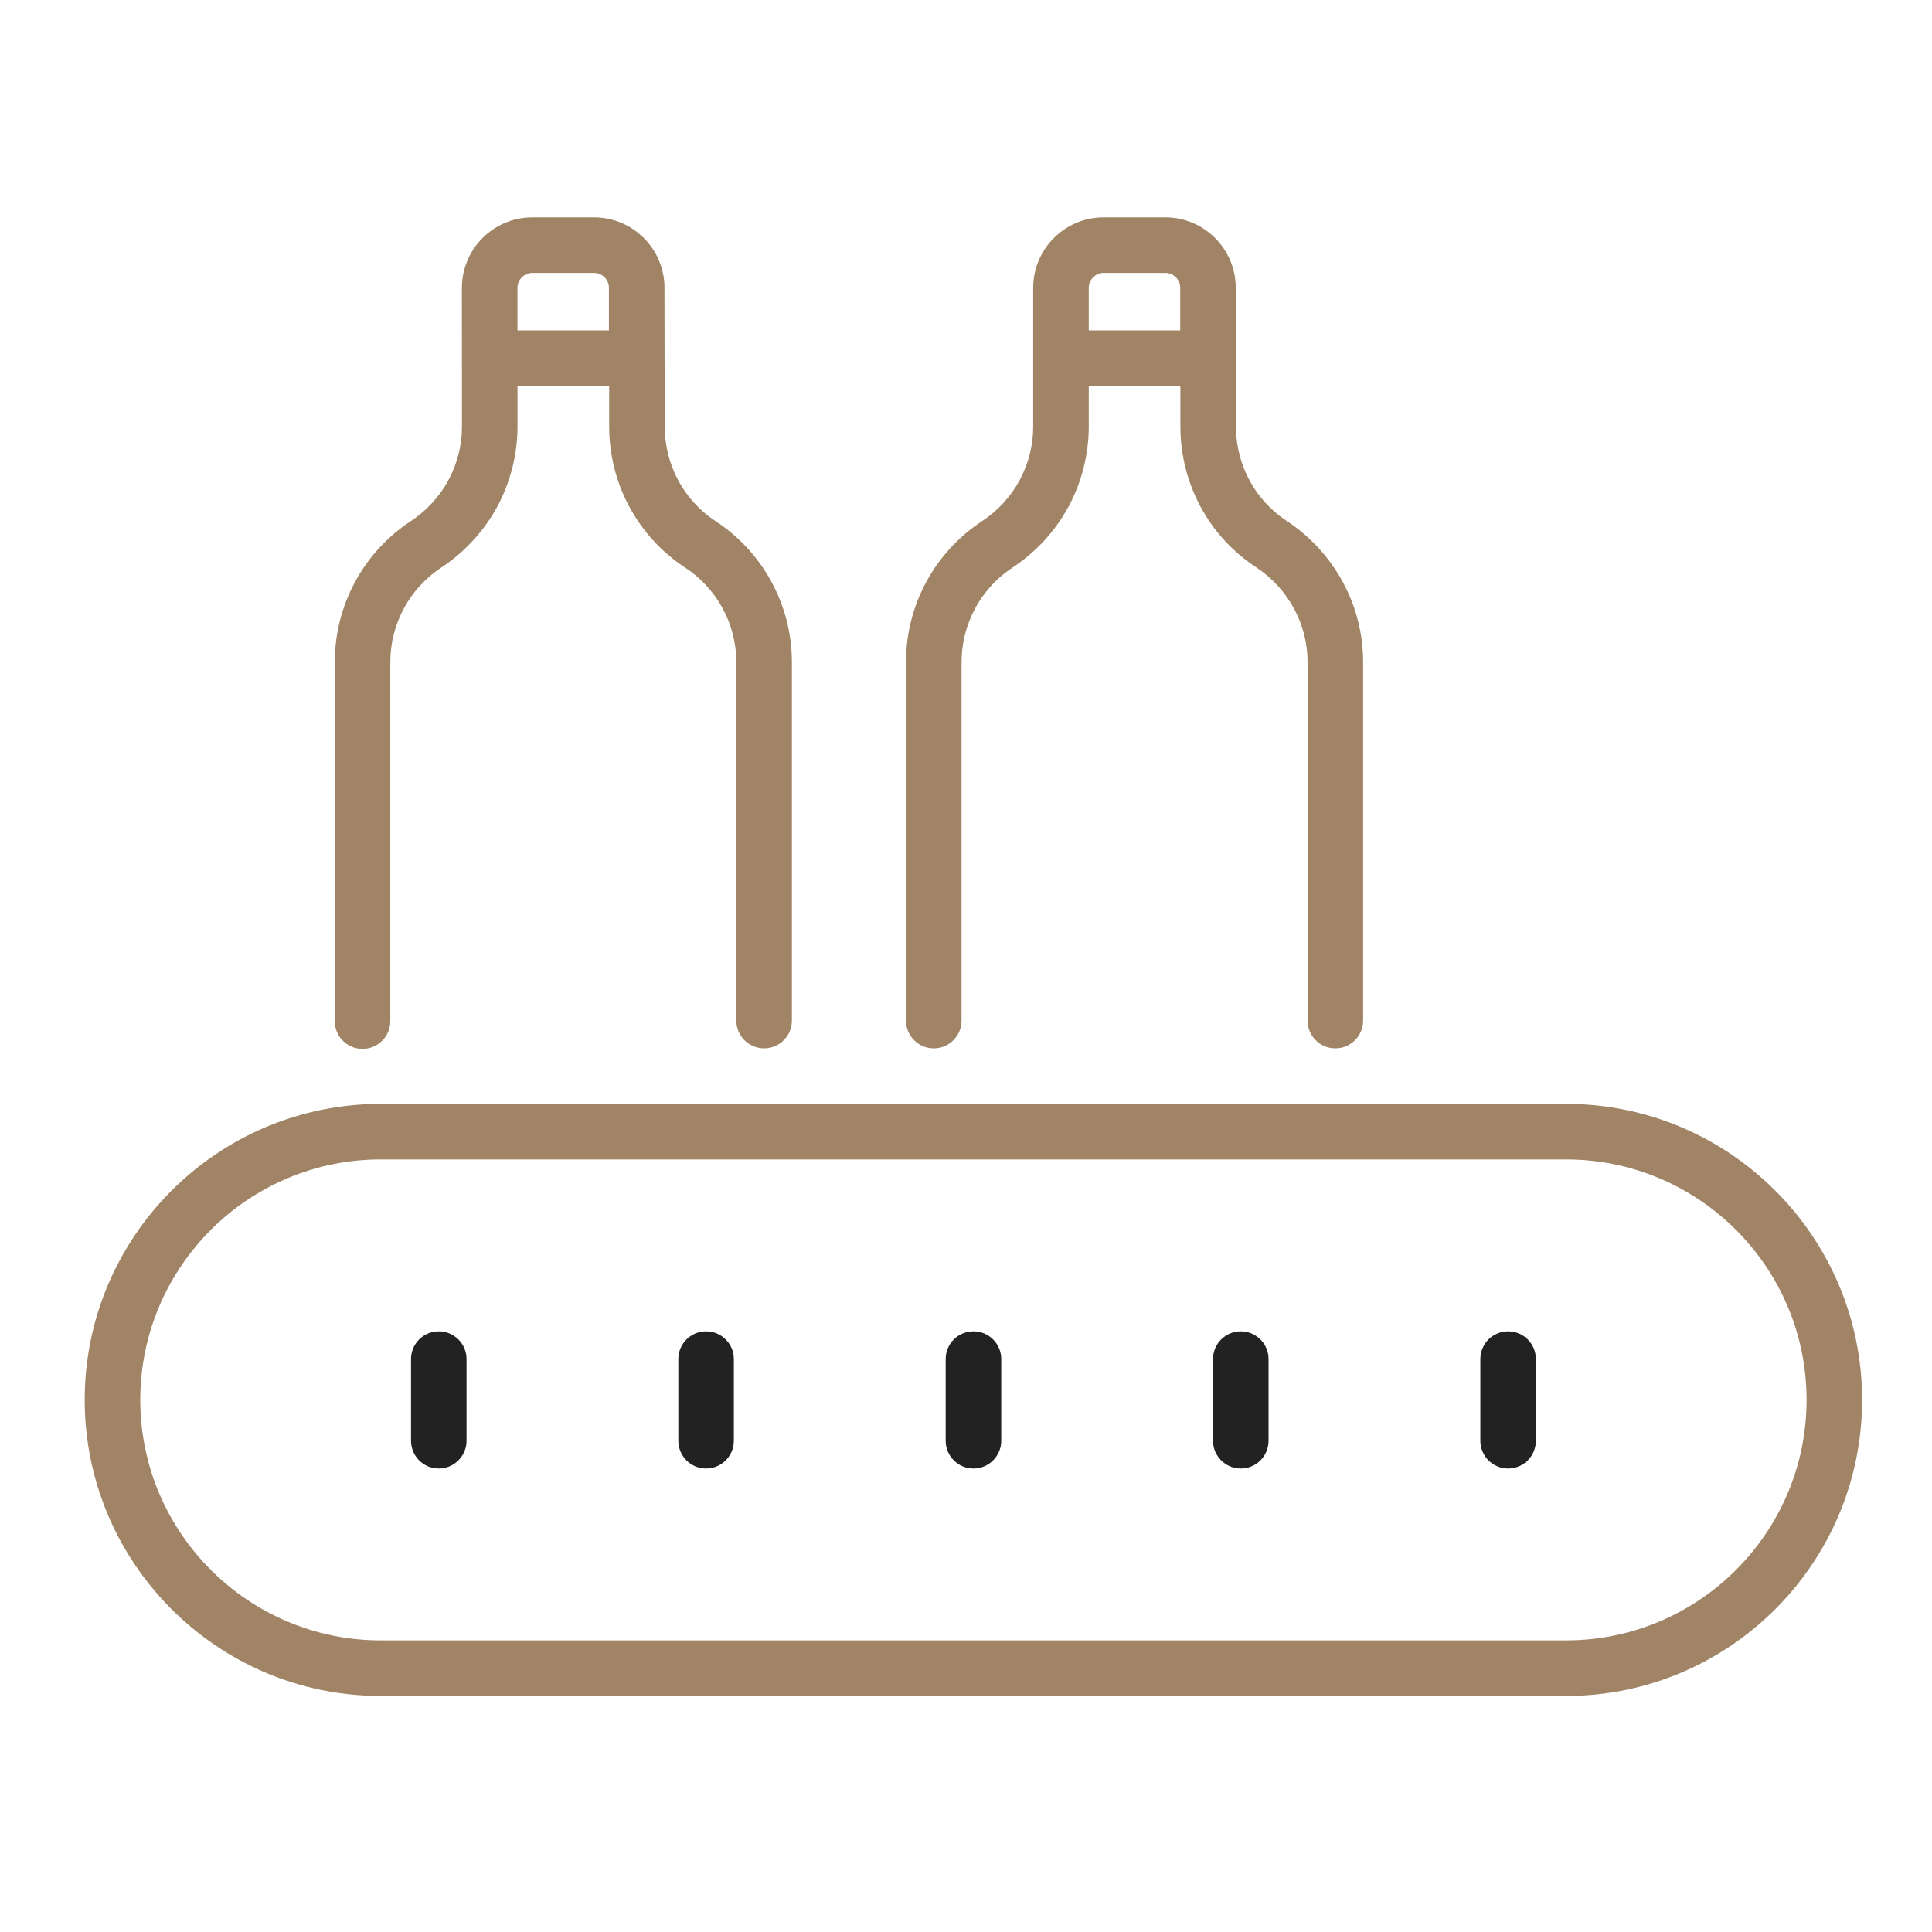
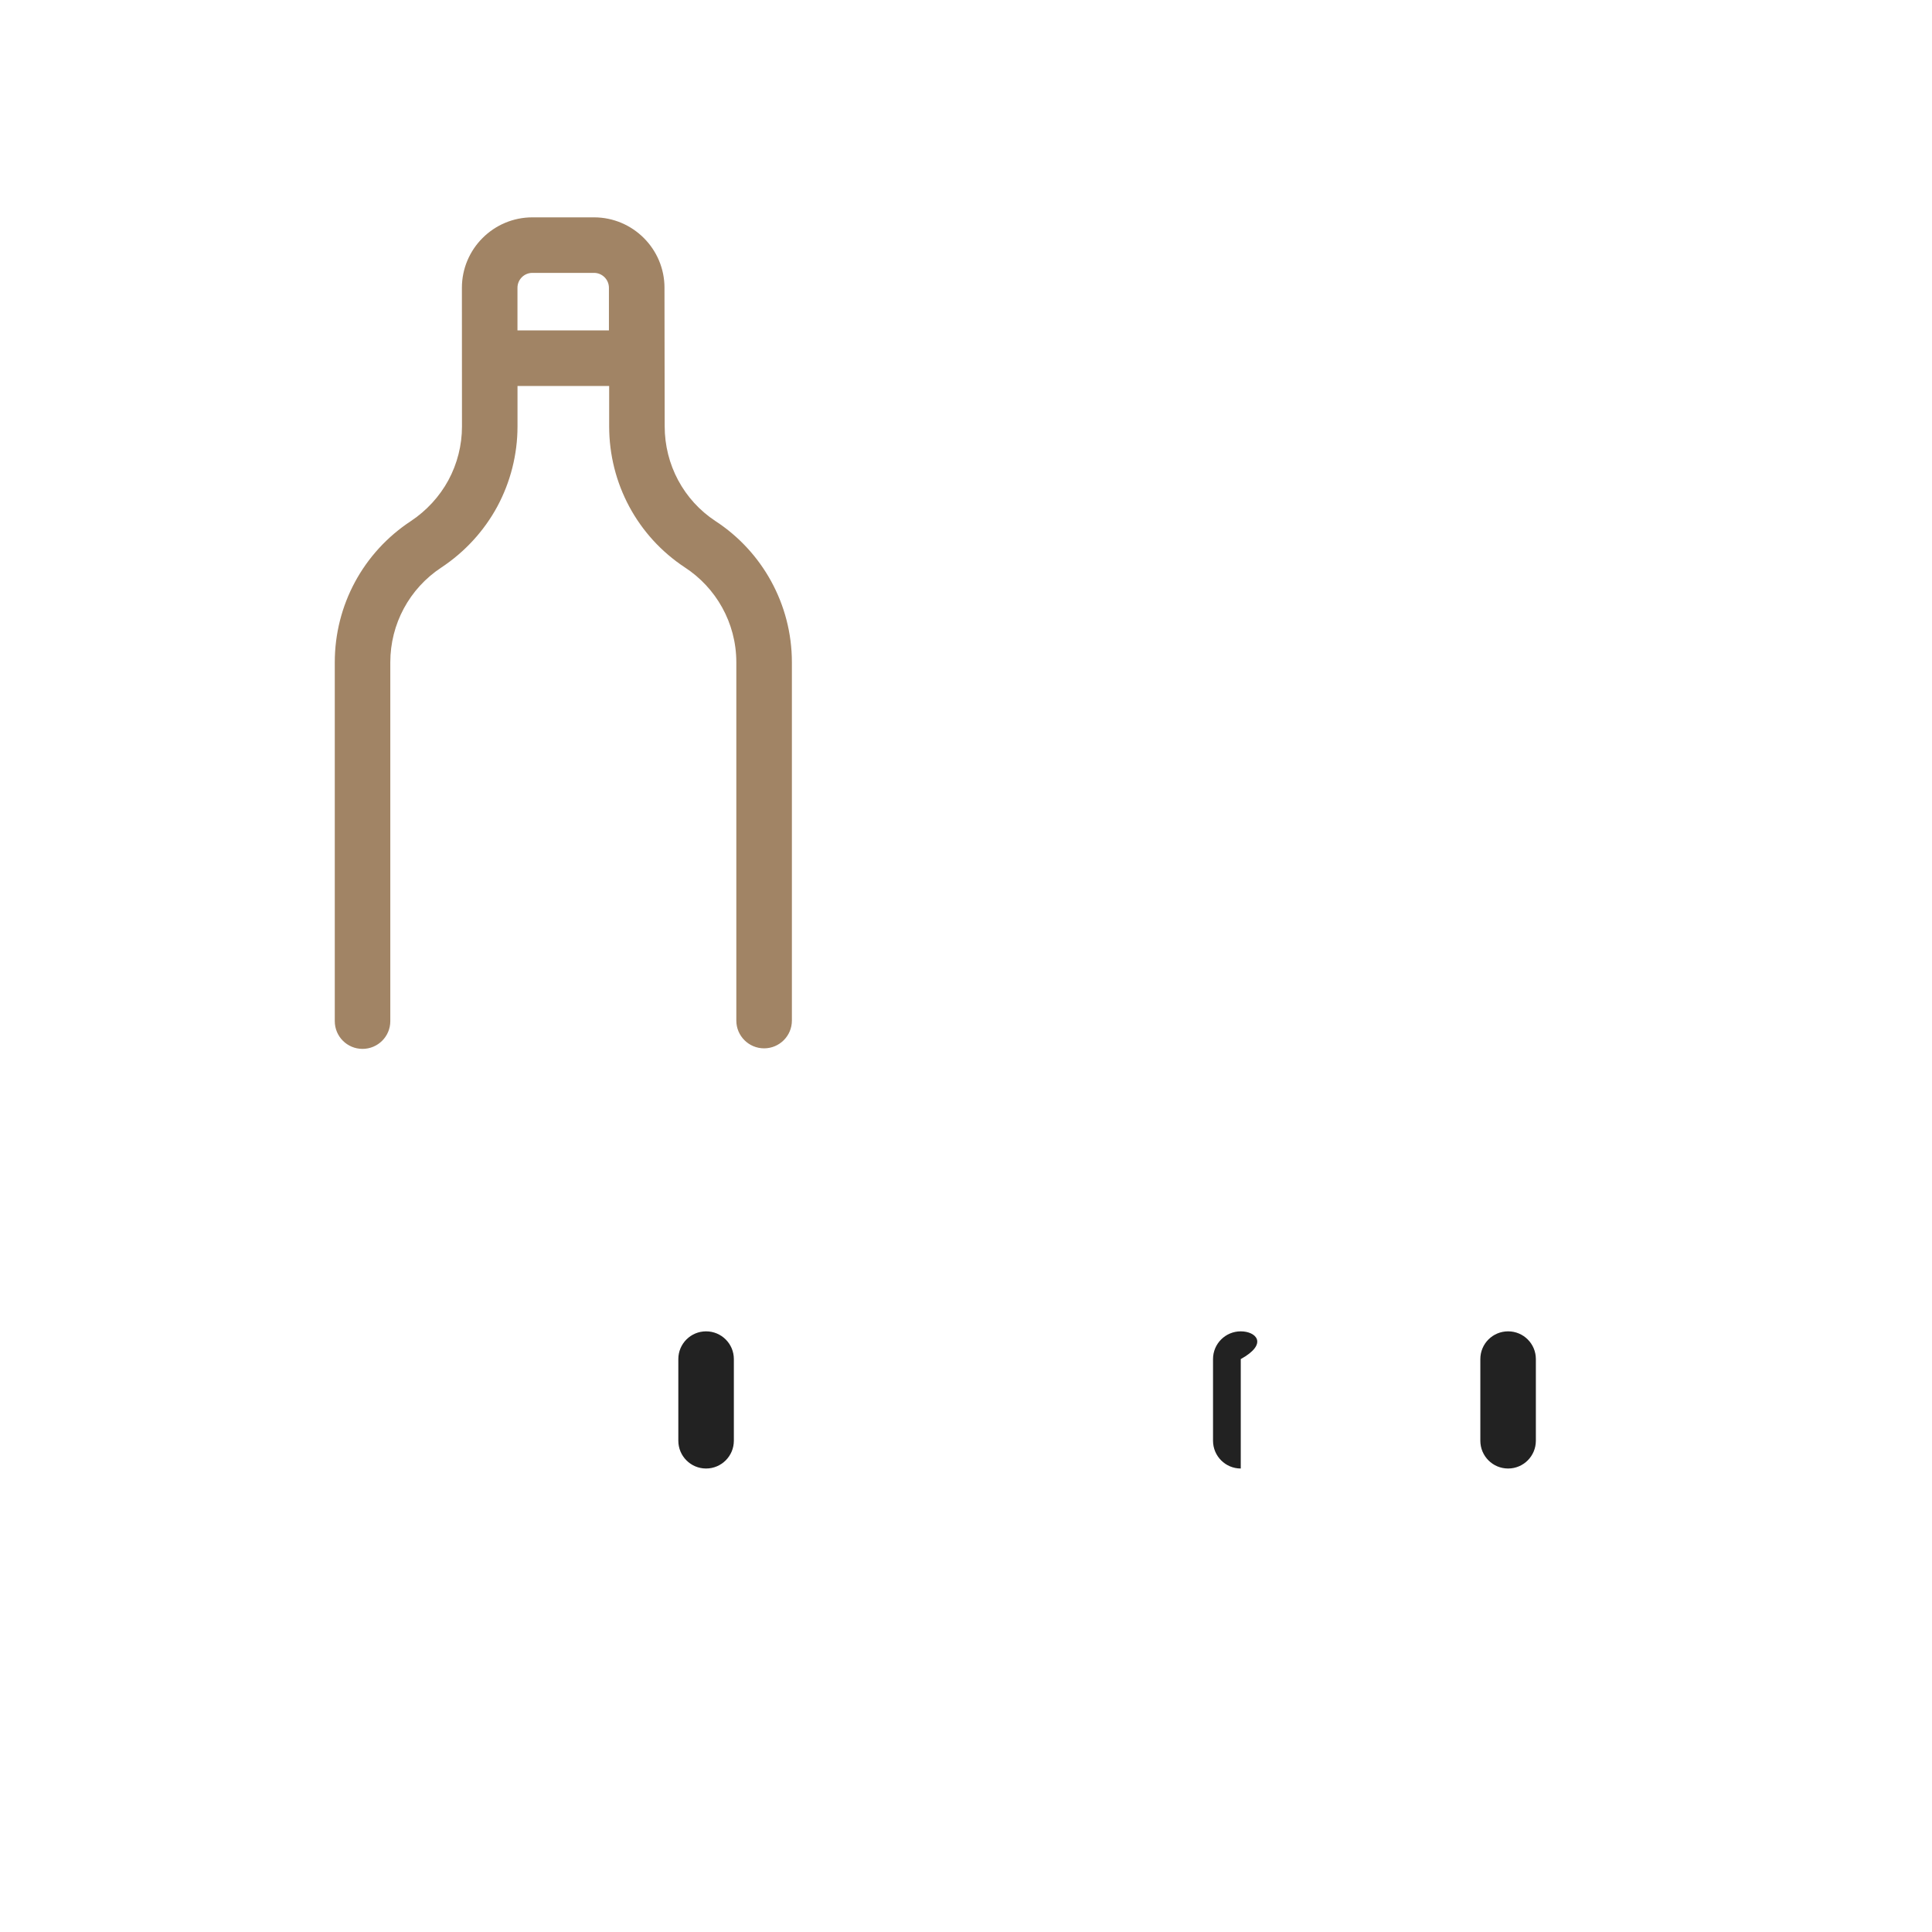
<svg xmlns="http://www.w3.org/2000/svg" width="50" height="50" viewBox="0 0 50 50" fill="none">
  <path d="M9.382 27.145C9.779 27.145 10.101 26.824 10.101 26.427V17.141C10.101 16.148 10.595 15.231 11.425 14.685C12.028 14.286 12.527 13.742 12.868 13.113C13.211 12.477 13.393 11.76 13.393 11.039V9.989H15.765V11.032C15.765 12.513 16.499 13.879 17.729 14.688C18.518 15.203 19.056 16.106 19.056 17.141V26.413C19.056 26.809 19.378 27.131 19.775 27.131C20.172 27.131 20.494 26.809 20.494 26.413V17.141C20.494 15.628 19.717 14.268 18.517 13.486C17.694 12.945 17.202 12.027 17.202 11.032C17.202 10.959 17.196 7.211 17.197 7.448C17.197 6.443 16.379 5.625 15.373 5.625H13.778C12.772 5.625 11.954 6.443 11.954 7.448C11.954 7.521 11.956 11.276 11.956 11.039C11.956 11.523 11.834 12.003 11.604 12.429C11.375 12.851 11.038 13.217 10.633 13.486C9.4 14.297 8.664 15.663 8.664 17.141V26.427C8.664 26.824 8.985 27.145 9.382 27.145ZM13.392 7.448C13.392 7.235 13.565 7.062 13.778 7.062H15.373C15.586 7.062 15.759 7.235 15.759 7.448V8.55H13.392L13.392 7.448Z" fill="#A18465" />
-   <path d="M24.166 27.131C24.563 27.131 24.885 26.809 24.885 26.413V17.141C24.885 16.149 25.379 15.231 26.209 14.685C26.811 14.287 27.311 13.743 27.652 13.113C27.995 12.477 28.177 11.76 28.177 11.039V9.99H30.548V11.032C30.548 12.515 31.285 13.882 32.516 14.686C32.924 14.956 33.26 15.323 33.491 15.754C33.719 16.172 33.84 16.652 33.84 17.141V26.413C33.84 26.809 34.162 27.131 34.559 27.131C34.956 27.131 35.278 26.809 35.278 26.413V17.141C35.278 16.411 35.096 15.693 34.755 15.07C34.415 14.435 33.915 13.888 33.306 13.485C32.479 12.945 31.986 12.028 31.986 11.032C31.985 10.959 31.981 7.211 31.981 7.448C31.981 6.443 31.164 5.625 30.158 5.625H28.563C27.557 5.625 26.739 6.443 26.739 7.448C26.739 7.585 26.739 11.167 26.739 11.039C26.739 11.523 26.618 12.003 26.388 12.429C26.159 12.851 25.823 13.217 25.417 13.486C24.183 14.297 23.447 15.663 23.447 17.141V26.413C23.447 26.809 23.769 27.131 24.166 27.131ZM28.177 7.448C28.177 7.235 28.35 7.062 28.563 7.062H30.158C30.371 7.062 30.544 7.235 30.544 7.448V8.55H28.177V7.448Z" fill="#A18465" />
-   <path d="M9.853 43.891H40.53C44.755 43.891 48.191 40.454 48.191 36.229C48.191 32.005 44.755 28.568 40.53 28.568H9.853C5.629 28.568 2.192 32.005 2.192 36.229C2.192 40.454 5.629 43.891 9.853 43.891ZM9.853 30.006H40.53C43.962 30.006 46.754 32.798 46.754 36.229C46.754 39.661 43.962 42.453 40.53 42.453H9.853C6.422 42.453 3.63 39.661 3.63 36.229C3.63 32.798 6.422 30.006 9.853 30.006Z" fill="#A18465" />
-   <path d="M11.355 38.005C11.752 38.005 12.074 37.683 12.074 37.286V35.173C12.074 34.776 11.752 34.455 11.355 34.455C10.958 34.455 10.637 34.776 10.637 35.173V37.286C10.637 37.683 10.958 38.005 11.355 38.005Z" fill="#222222" />
  <path d="M18.273 38.005C18.67 38.005 18.992 37.683 18.992 37.286V35.173C18.992 34.776 18.67 34.455 18.273 34.455C17.877 34.455 17.555 34.776 17.555 35.173V37.286C17.555 37.683 17.876 38.005 18.273 38.005Z" fill="#222222" />
-   <path d="M25.193 38.005C25.59 38.005 25.912 37.683 25.912 37.286V35.173C25.912 34.776 25.59 34.455 25.193 34.455C24.796 34.455 24.474 34.776 24.474 35.173V37.286C24.474 37.683 24.796 38.005 25.193 38.005Z" fill="#222222" />
-   <path d="M32.111 38.005C32.509 38.005 32.83 37.683 32.83 37.286V35.173C32.83 34.776 32.508 34.455 32.111 34.455C31.714 34.455 31.393 34.776 31.393 35.173V37.286C31.393 37.683 31.714 38.005 32.111 38.005Z" fill="#222222" />
+   <path d="M32.111 38.005V35.173C32.83 34.776 32.508 34.455 32.111 34.455C31.714 34.455 31.393 34.776 31.393 35.173V37.286C31.393 37.683 31.714 38.005 32.111 38.005Z" fill="#222222" />
  <path d="M39.03 38.005C39.427 38.005 39.748 37.683 39.748 37.286V35.173C39.748 34.776 39.427 34.455 39.03 34.455C38.632 34.455 38.311 34.776 38.311 35.173V37.286C38.311 37.683 38.632 38.005 39.03 38.005Z" fill="#222222" />
</svg>